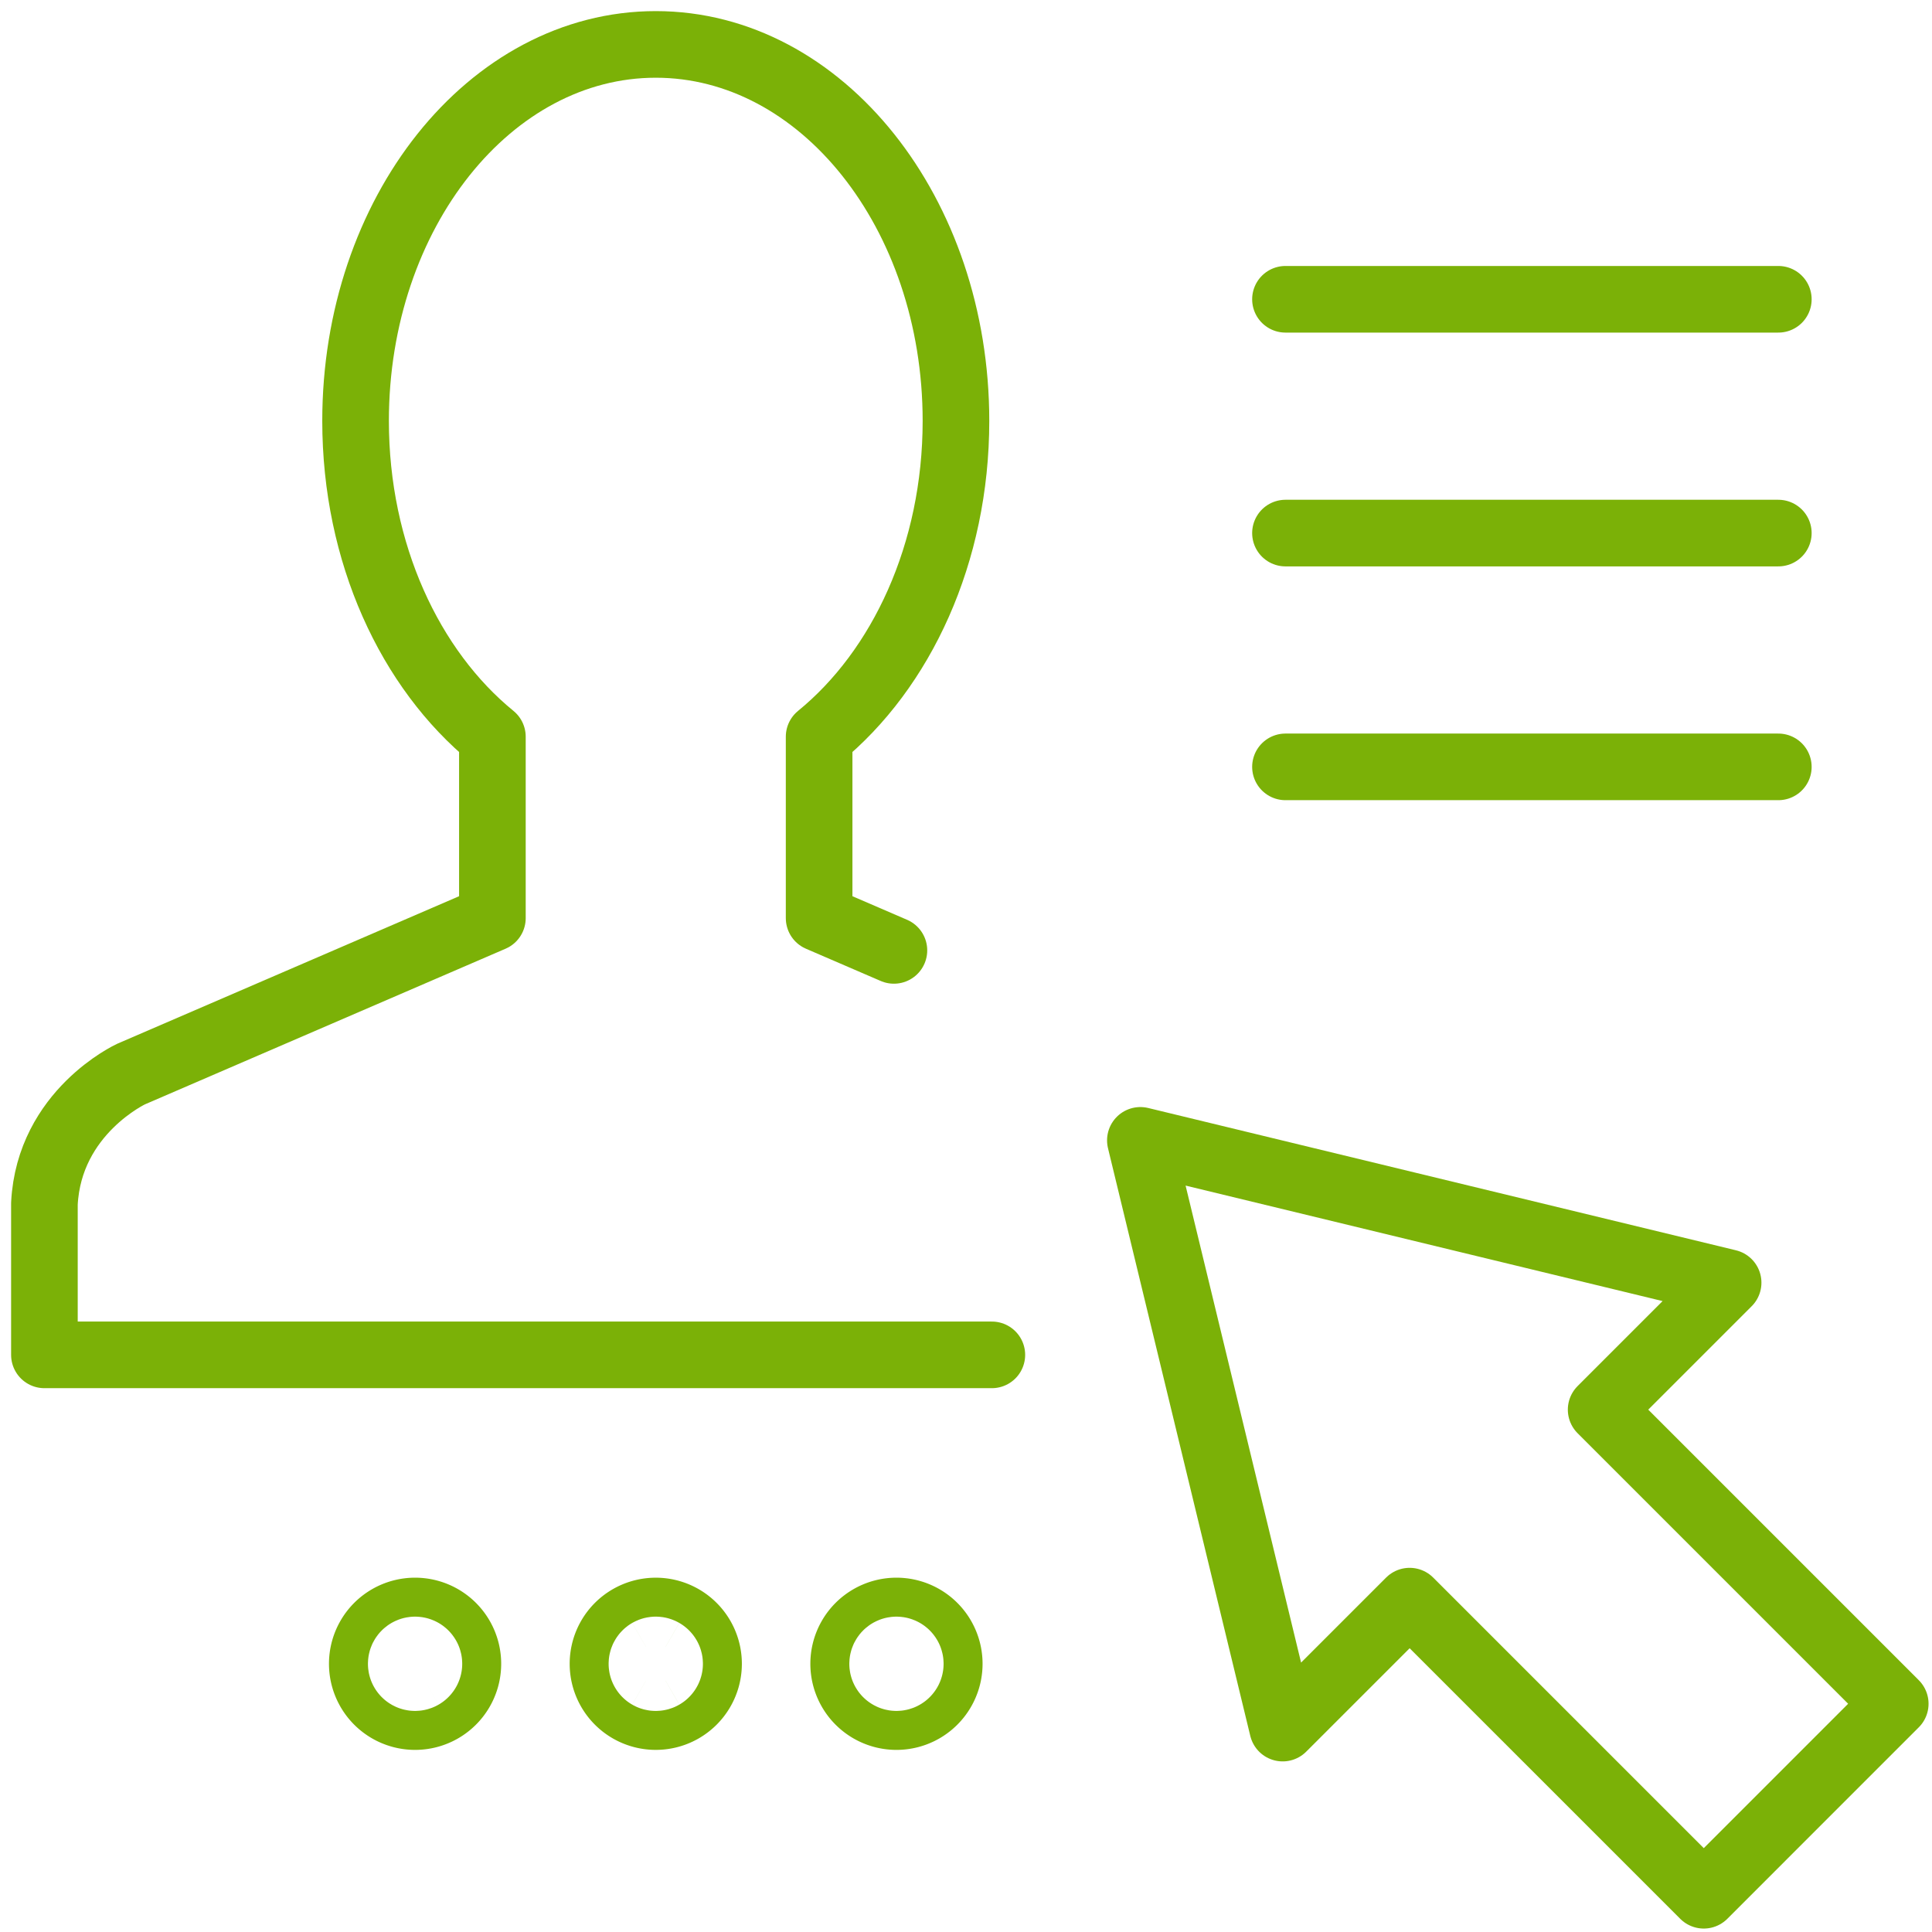
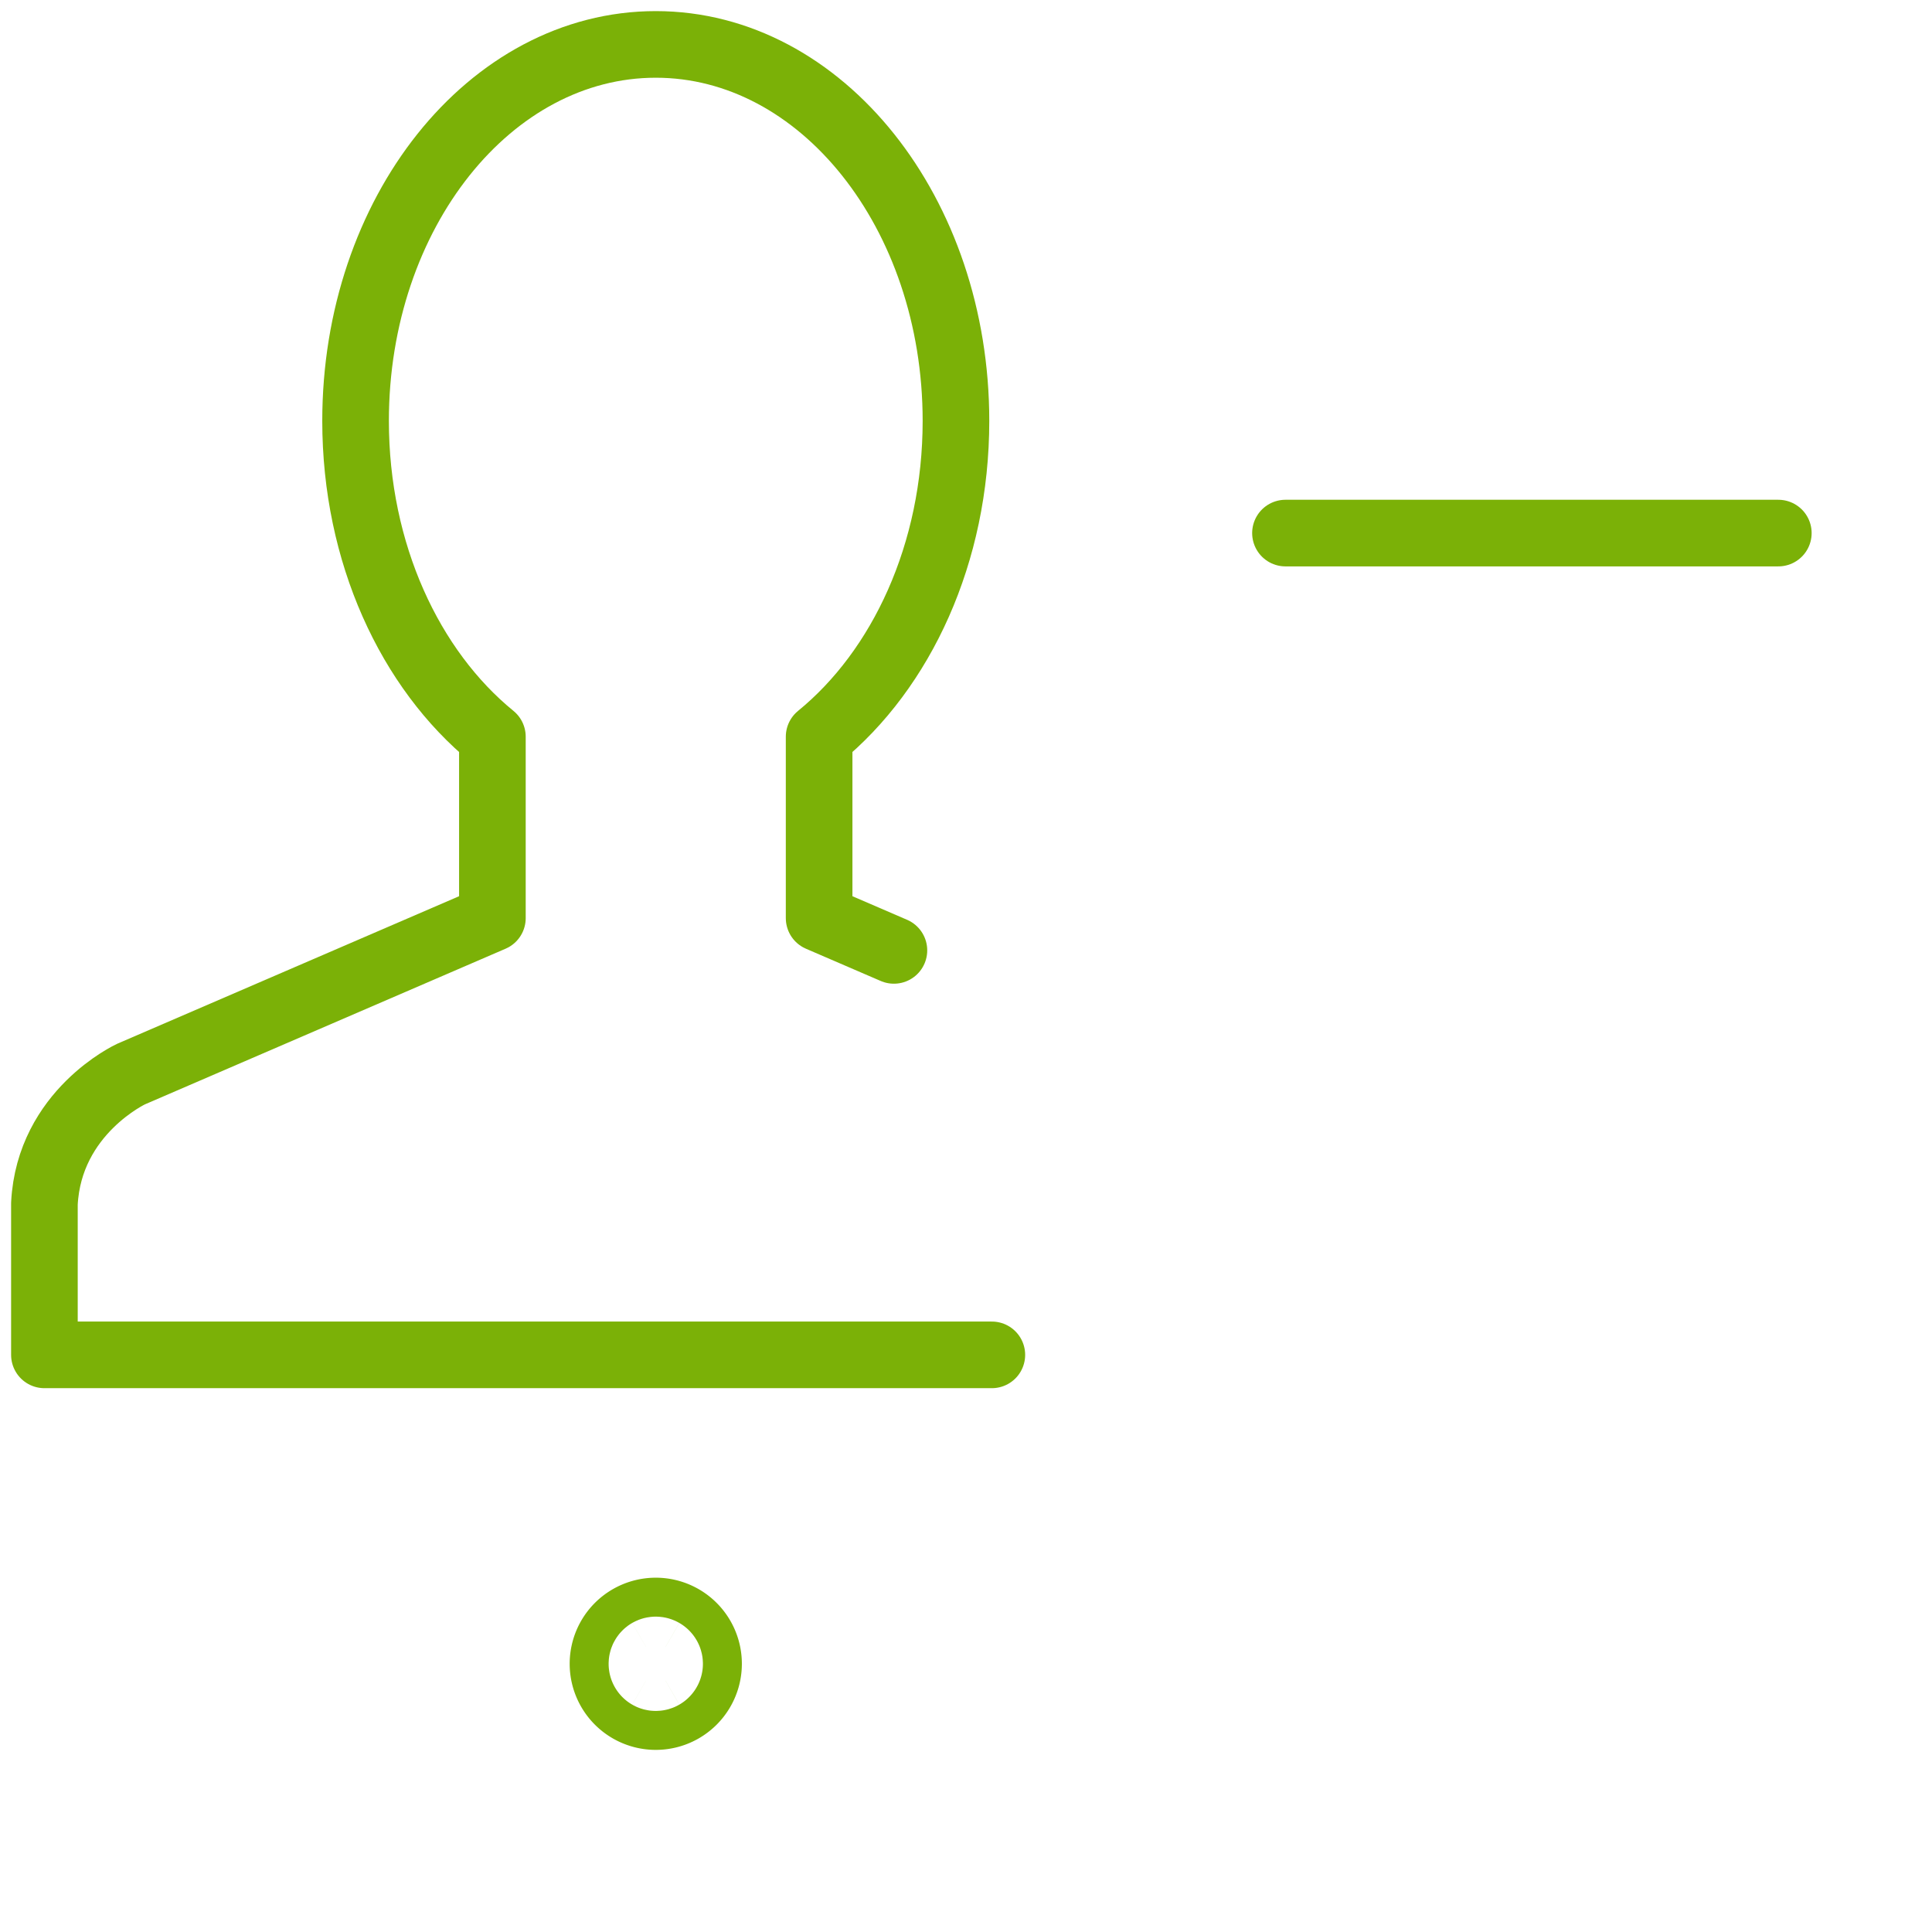
<svg xmlns="http://www.w3.org/2000/svg" width="87" height="87" viewBox="0 0 87 87">
  <defs>
    <clipPath id="s371a">
      <path fill="#fff" d="M14 79v-8h9v8zm4.691-4.956a.877.877 0 1 0 0 1.755.877.877 0 0 0 0-1.755z" />
    </clipPath>
    <clipPath id="s371b">
      <path fill="#fff" d="M25 79v-8h9v8zm4.53-4.956a.877.877 0 1 0 0 1.755.877.877 0 0 0 0-1.755z" />
    </clipPath>
    <clipPath id="s371c">
-       <path fill="#fff" d="M36 79v-8h9v8zm4.368-4.956a.877.877 0 1 0 0 1.755.877.877 0 0 0 0-1.755z" />
-     </clipPath>
+       </clipPath>
  </defs>
  <g>
    <g>
      <g>
-         <path fill="none" stroke="#7bb107" stroke-linecap="round" stroke-linejoin="round" stroke-miterlimit="20" stroke-width="3" d="M77.819 57.76v0l-26.467-6.408v0l6.408 26.466v0l5.718-5.717v0l13.245 13.244v0l8.622-8.623v0L72.101 63.478v0z" />
-       </g>
+         </g>
      <g>
        <g>
-           <path fill="none" stroke="#7bb107" stroke-linecap="round" stroke-linejoin="round" stroke-miterlimit="20" stroke-width="3" d="M57.886 13.477H80.08" />
-         </g>
+           </g>
        <g>
          <path fill="none" stroke="#7bb107" stroke-linecap="round" stroke-linejoin="round" stroke-miterlimit="20" stroke-width="3" d="M57.886 24.005H80.08" />
        </g>
        <g>
-           <path fill="none" stroke="#7bb107" stroke-linecap="round" stroke-linejoin="round" stroke-miterlimit="20" stroke-width="3" d="M57.886 34.533H80.08" />
-         </g>
+           </g>
      </g>
      <g>
        <g>
-           <path fill="none" stroke="#7bb107" stroke-linecap="round" stroke-linejoin="round" stroke-miterlimit="20" stroke-width="6" d="M19.569 74.922a.877.877 0 1 1-1.755 0 .877.877 0 0 1 1.755 0z" clip-path="url(&quot;#s371a&quot;)" />
-         </g>
+           </g>
        <g>
          <path fill="none" stroke="#7bb107" stroke-linecap="round" stroke-linejoin="round" stroke-miterlimit="20" stroke-width="6" d="M30.407 74.922a.877.877 0 1 1-1.754 0 .877.877 0 0 1 1.754 0z" clip-path="url(&quot;#s371b&quot;)" />
        </g>
        <g>
          <path fill="none" stroke="#7bb107" stroke-linecap="round" stroke-linejoin="round" stroke-miterlimit="20" stroke-width="6" d="M41.246 74.922a.877.877 0 1 1-1.755 0 .877.877 0 0 1 1.755 0z" clip-path="url(&quot;#s371c&quot;)" />
        </g>
      </g>
      <g>
        <path fill="none" stroke="#7bb107" stroke-linecap="round" stroke-linejoin="round" stroke-miterlimit="20" stroke-width="3" d="M40.254 42.797v0l-3.368-1.453v0-8.17c3.708-3.023 6.162-8.26 6.162-14.22C43.048 9.59 36.996 2 29.53 2c-7.466 0-13.518 7.59-13.518 16.954 0 5.96 2.454 11.197 6.161 14.22v8.17l-16.27 7.022v0S2.213 50.07 2 54.2v6.811h42.664v0" />
      </g>
    </g>
  </g>
</svg>